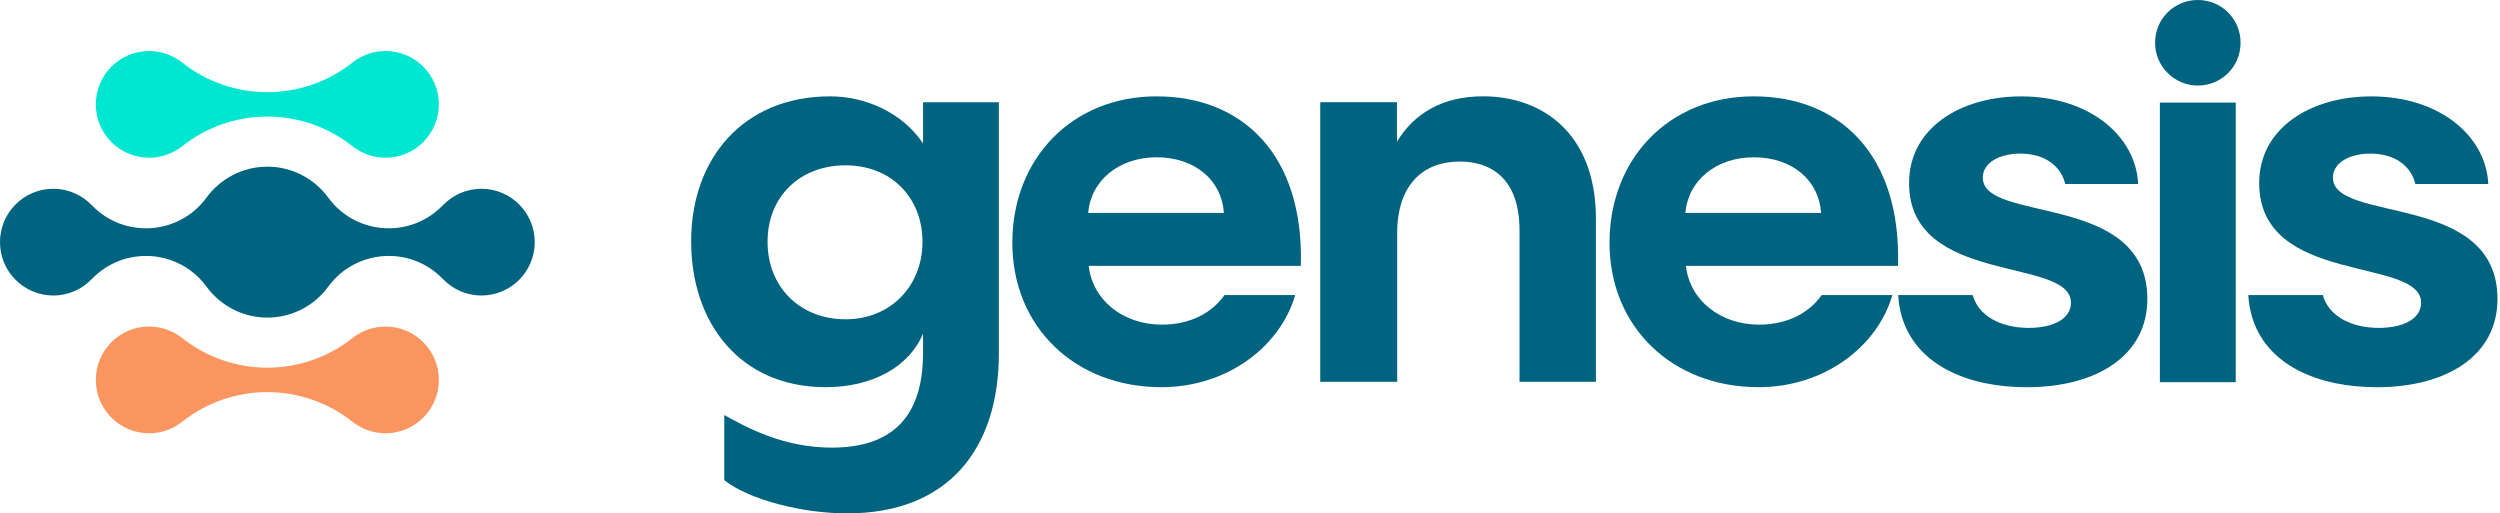
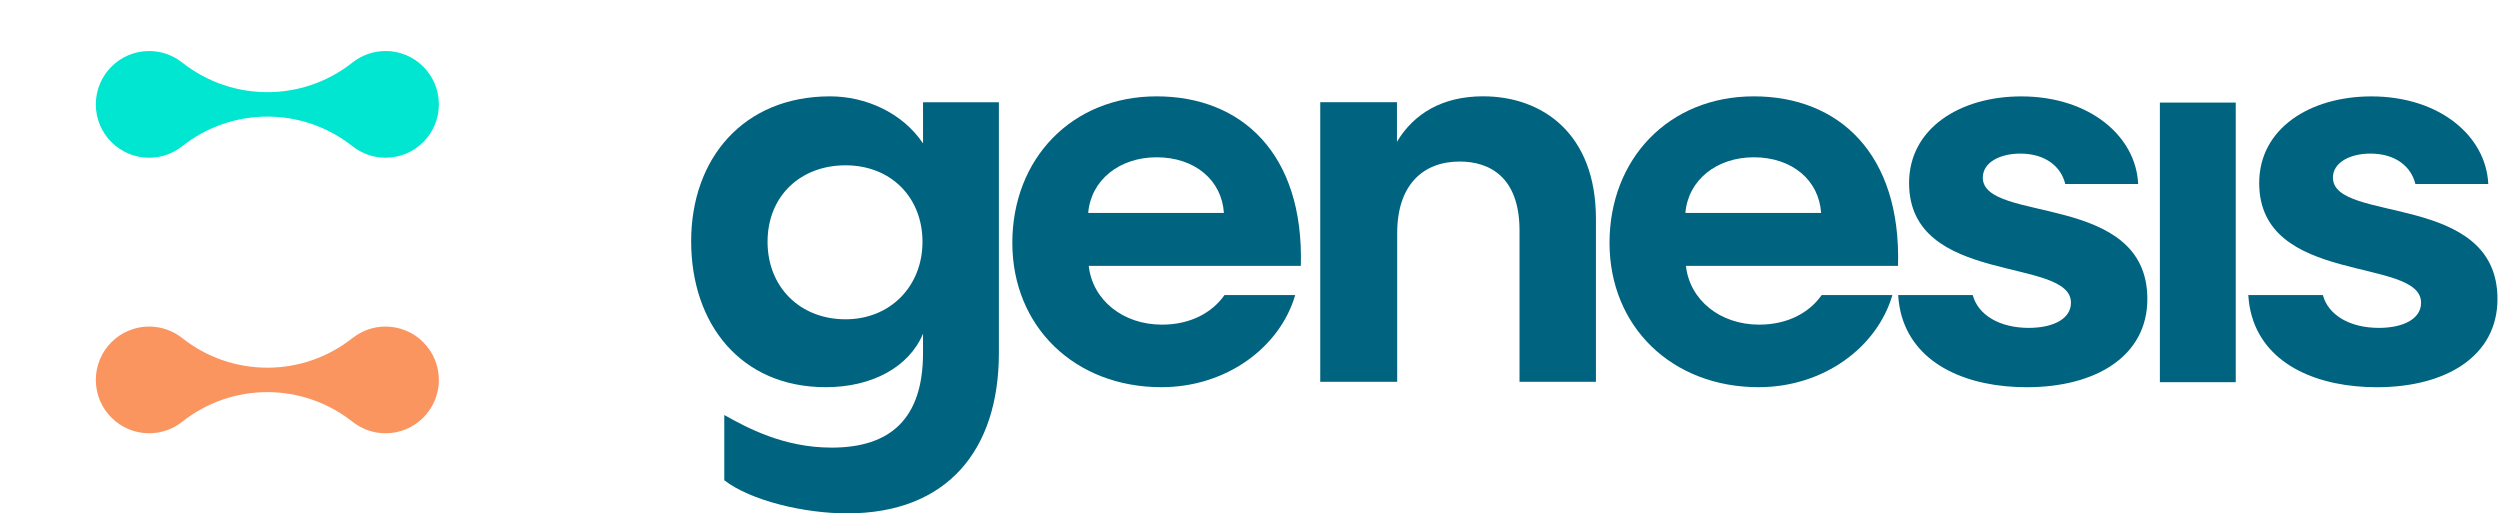
<svg xmlns="http://www.w3.org/2000/svg" width="224" height="46" viewBox="0 0 224 46" fill="none">
  <g clip-path="url(#clip0_9451_21028)">
    <path d="M34.546 29.258C33.425 29.258 32.396 29.647 31.581 30.294V30.29C27.112 33.829 20.797 33.829 16.327 30.29C15.512 29.646 14.483 29.259 13.363 29.259C10.724 29.259 8.585 31.4 8.585 34.04C8.585 36.68 10.724 38.821 13.363 38.821C14.483 38.821 15.512 38.434 16.327 37.788C20.797 34.251 27.112 34.251 31.581 37.79V37.786C32.396 38.433 33.424 38.822 34.546 38.822C37.184 38.822 39.323 36.682 39.323 34.041C39.323 31.401 37.184 29.26 34.546 29.26V29.258Z" fill="#FB9560" />
-     <path d="M43.134 16.914C41.777 16.914 40.556 17.483 39.685 18.391V18.385C36.792 21.404 31.875 21.077 29.408 17.702C28.178 16.025 26.194 14.934 23.956 14.934C21.718 14.934 19.733 16.024 18.504 17.703C16.035 21.078 11.12 21.404 8.226 18.385V18.391C7.356 17.481 6.134 16.914 4.778 16.914C2.139 16.914 0 19.055 0 21.695C0 24.335 2.139 26.476 4.778 26.476C6.134 26.476 7.356 25.907 8.226 24.999V25.004C11.12 21.985 16.035 22.312 18.504 25.687C19.733 27.364 21.717 28.456 23.956 28.456C26.196 28.456 28.18 27.366 29.409 25.686C31.878 22.311 36.793 21.985 39.687 25.004V24.999C40.557 25.908 41.778 26.476 43.135 26.476C45.773 26.476 47.913 24.335 47.913 21.695C47.913 19.055 45.773 16.914 43.135 16.914H43.134Z" fill="#00637F" />
    <path d="M34.546 4.573C33.425 4.573 32.396 4.959 31.581 5.605C27.112 9.143 20.797 9.143 16.327 5.604V5.608C15.512 4.961 14.484 4.572 13.363 4.572C10.724 4.572 8.585 6.712 8.585 9.353C8.585 11.993 10.724 14.133 13.363 14.133C14.483 14.133 15.512 13.744 16.327 13.097V13.101C20.797 9.562 27.112 9.562 31.581 13.101C32.396 13.746 33.425 14.132 34.546 14.132C37.184 14.132 39.323 11.992 39.323 9.351C39.323 6.711 37.184 4.57 34.546 4.57V4.573Z" fill="#00E6D1" />
-     <path d="M193.095 3.833C193.095 1.677 194.818 0 196.925 0C199.032 0 200.755 1.677 200.755 3.833C200.755 5.989 199.031 7.665 196.925 7.665C194.819 7.665 193.095 5.941 193.095 3.833Z" fill="#00637F" />
    <path d="M84.24 9.161H82.704V12.992V12.849C80.837 10.071 77.534 8.633 74.374 8.633C66.619 8.633 61.928 14.191 61.928 21.614C61.928 29.038 66.381 34.692 73.991 34.692C78.156 34.692 81.458 32.873 82.703 29.902V31.627C82.703 37.519 79.782 40.106 74.517 40.106C70.209 40.106 66.953 38.334 64.895 37.185V43.029C67.242 44.85 72.028 45.999 75.905 45.999C84.857 45.999 89.5 40.346 89.5 31.628V9.161H84.24ZM75.761 28.609C71.694 28.609 68.773 25.735 68.773 21.663C68.773 17.591 71.694 14.812 75.761 14.812C79.829 14.812 82.655 17.687 82.655 21.663C82.655 25.639 79.782 28.609 75.761 28.609Z" fill="#00637F" />
    <path d="M132.894 8.629C129.279 8.629 126.703 10.143 125.168 12.701V9.155H123.324L118.294 9.157V34.209H125.188V20.893C125.188 16.533 127.534 14.474 130.788 14.474C133.421 14.474 136.149 15.815 136.149 20.654V34.211H142.995V19.599C142.995 11.934 138.159 8.63 132.894 8.63V8.629Z" fill="#00637F" />
    <path d="M200.323 9.191H193.525V34.244H200.323V9.191Z" fill="#00637F" />
    <path d="M104.11 29.088C100.616 29.088 97.886 26.885 97.551 23.819H116.555C116.843 13.759 111.241 8.633 103.63 8.633C96.019 8.633 90.705 14.238 90.705 21.758C90.705 29.278 96.307 34.692 104.061 34.692C109.868 34.692 114.678 31.139 116.05 26.438H109.716C108.599 28.022 106.667 29.088 104.109 29.088H104.11ZM103.63 14.093C107.077 14.093 109.47 16.153 109.662 19.076H97.503C97.741 16.154 100.28 14.093 103.63 14.093Z" fill="#00637F" />
    <path d="M157.618 29.088C154.124 29.088 151.394 26.885 151.059 23.819H170.063C170.351 13.759 164.749 8.633 157.138 8.633C149.527 8.633 144.213 14.238 144.213 21.758C144.213 29.278 149.814 34.692 157.569 34.692C163.376 34.692 168.186 31.139 169.558 26.438H163.223C162.107 28.022 160.174 29.088 157.617 29.088H157.618ZM157.139 14.093C160.586 14.093 162.98 16.153 163.171 19.076H151.012C151.25 16.154 153.789 14.093 157.139 14.093Z" fill="#00637F" />
    <path d="M177.659 15.917C177.659 14.527 179.239 13.762 181.01 13.762C183.285 13.762 184.672 14.932 185.047 16.485H191.578C191.388 12.194 187.209 8.637 181.106 8.637C175.601 8.637 171.053 11.511 171.053 16.397C171.053 25.642 185.558 22.96 185.558 27.127C185.558 28.564 183.978 29.378 181.776 29.378C179.168 29.378 177.236 28.23 176.758 26.44H170.076C170.12 27.117 170.224 27.753 170.396 28.34C171.692 32.783 176.437 34.695 181.585 34.695C187.855 34.695 192.403 31.869 192.403 26.791C192.403 17.162 177.659 20.036 177.659 15.917Z" fill="#00637F" />
    <path d="M209.03 15.917C209.03 14.527 210.61 13.762 212.381 13.762C214.656 13.762 216.043 14.932 216.418 16.485H222.949C222.759 12.194 218.58 8.637 212.477 8.637C206.972 8.637 202.424 11.511 202.424 16.397C202.424 25.642 216.929 22.96 216.929 27.127C216.929 28.564 215.349 29.378 213.147 29.378C210.539 29.378 208.607 28.23 208.129 26.44H201.447C201.491 27.117 201.595 27.753 201.767 28.34C203.063 32.783 207.808 34.695 212.956 34.695C219.226 34.695 223.774 31.869 223.774 26.791C223.774 17.162 209.03 20.036 209.03 15.917Z" fill="#00637F" />
  </g>
  <defs>
    <clipPath id="clip0_9451_21028">
      <rect width="223.774" height="46" fill="white" />
    </clipPath>
  </defs>
</svg>